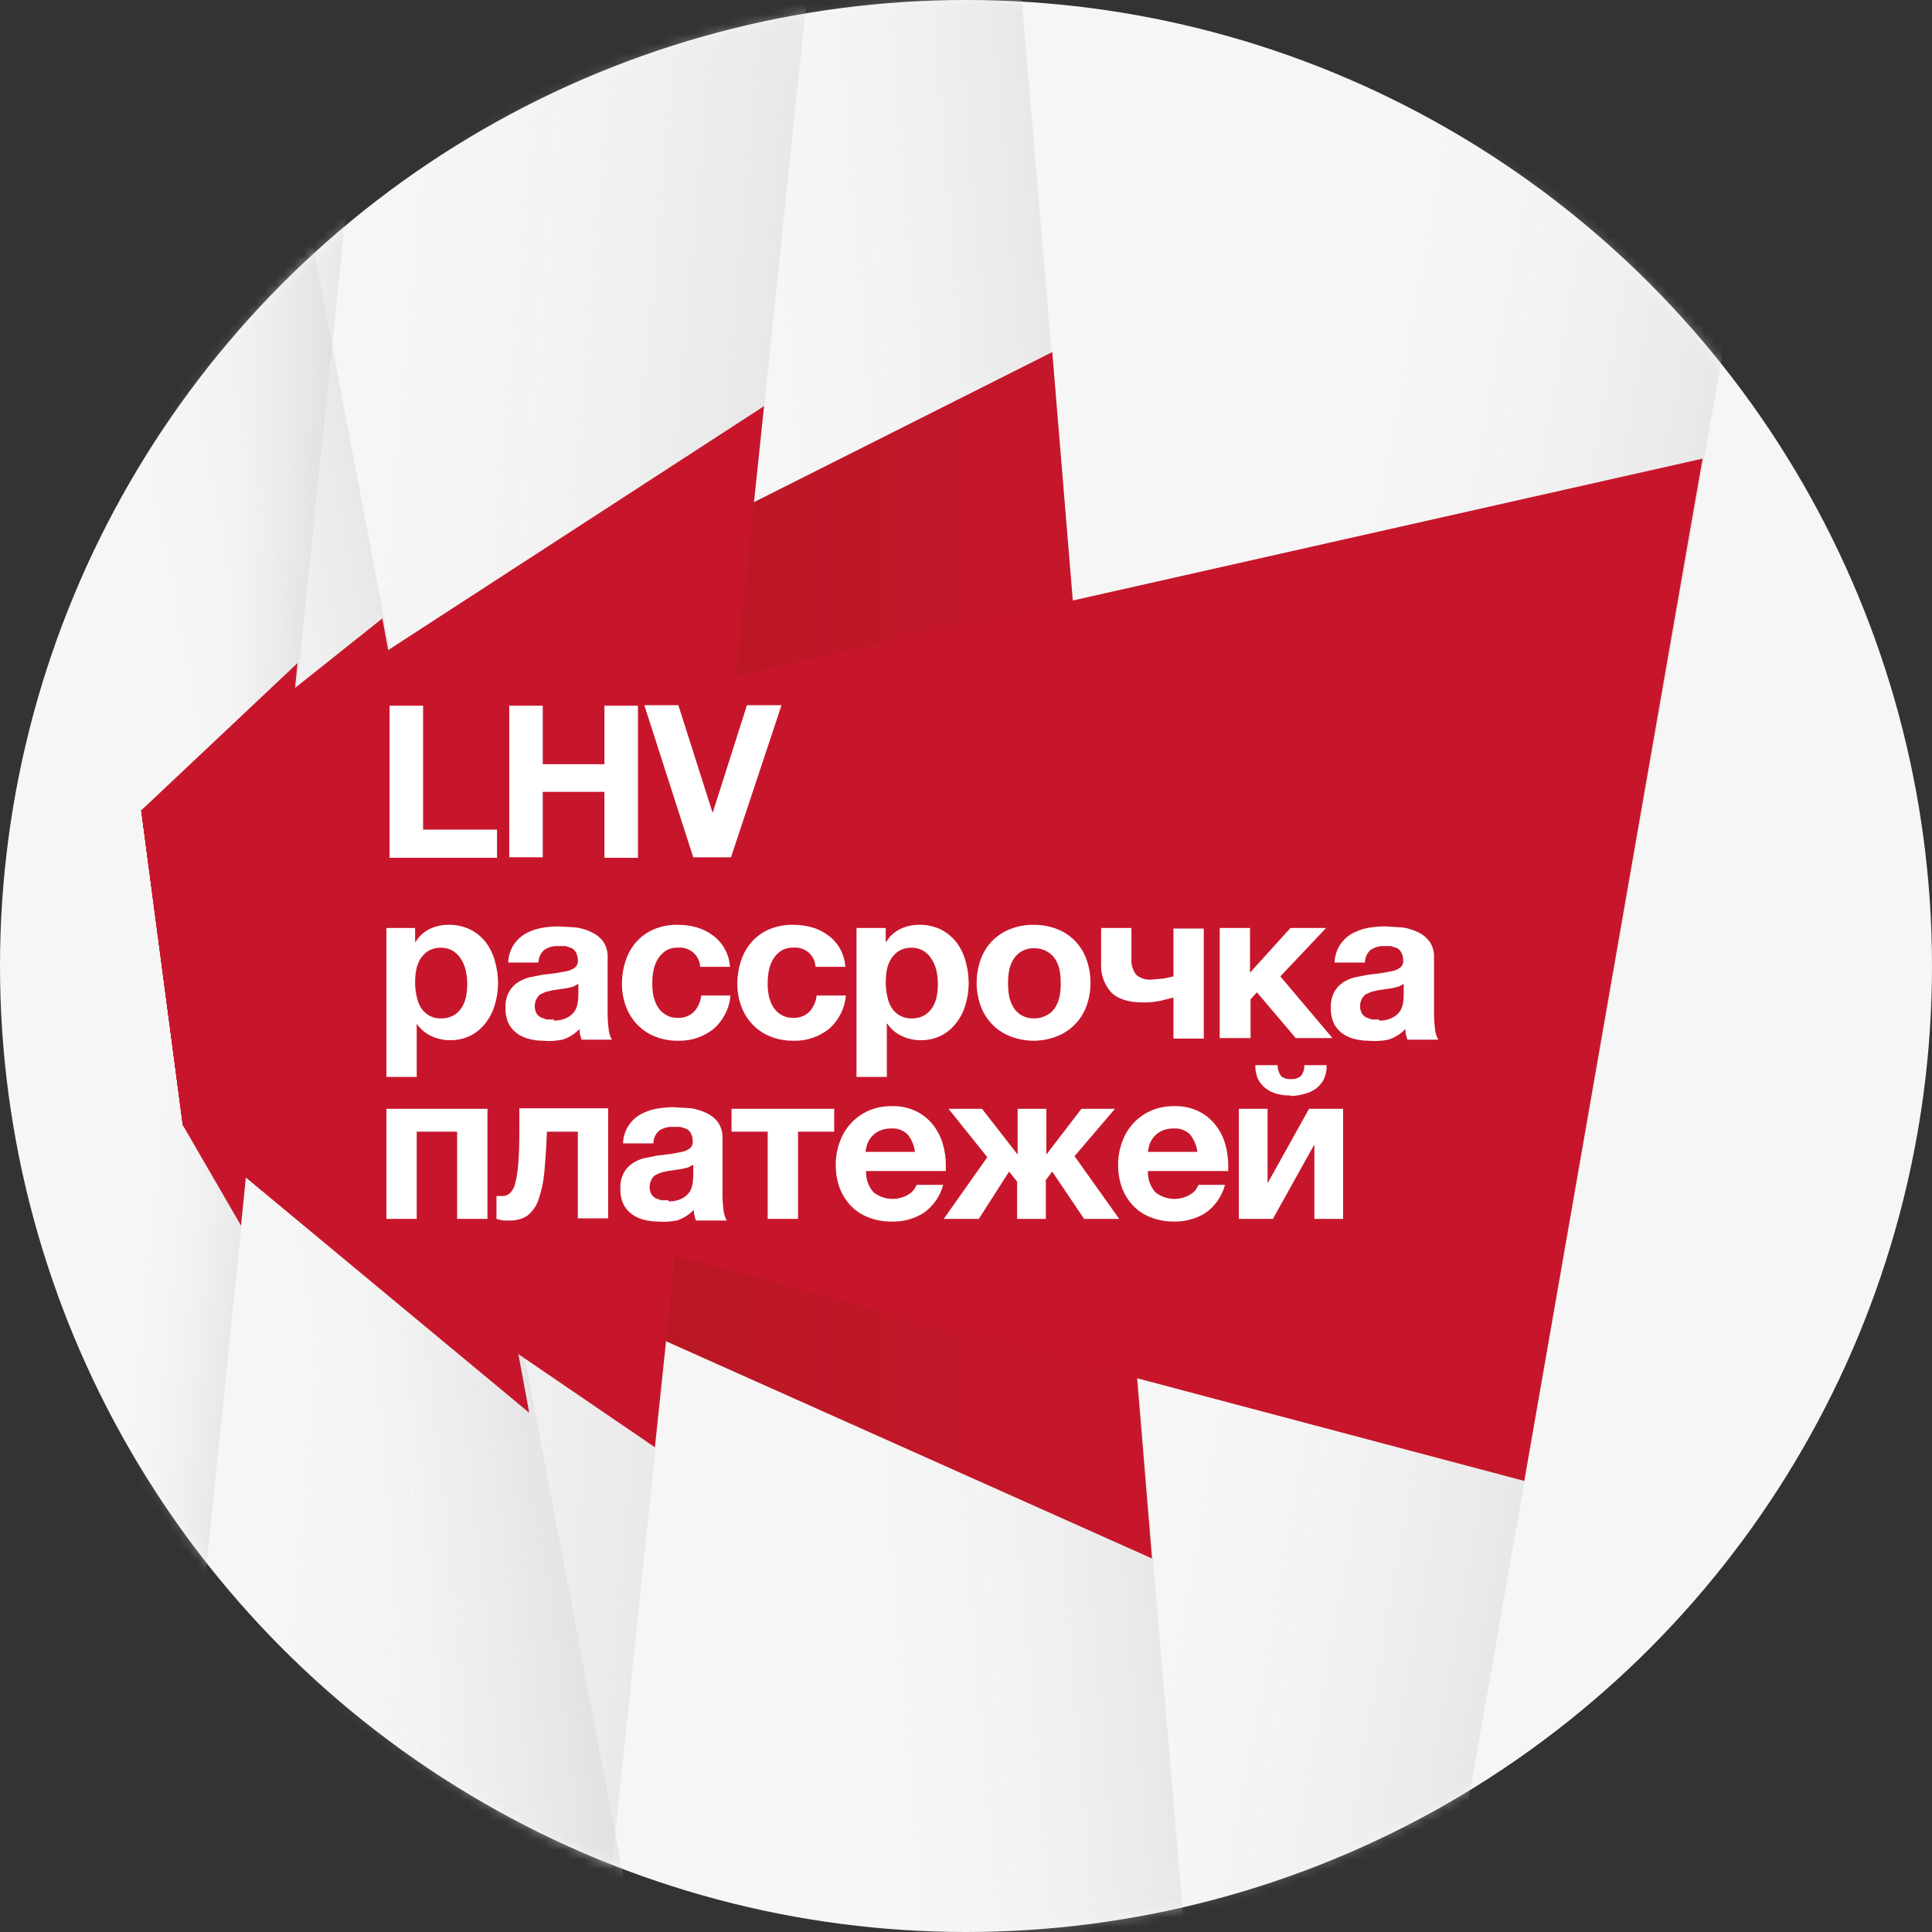
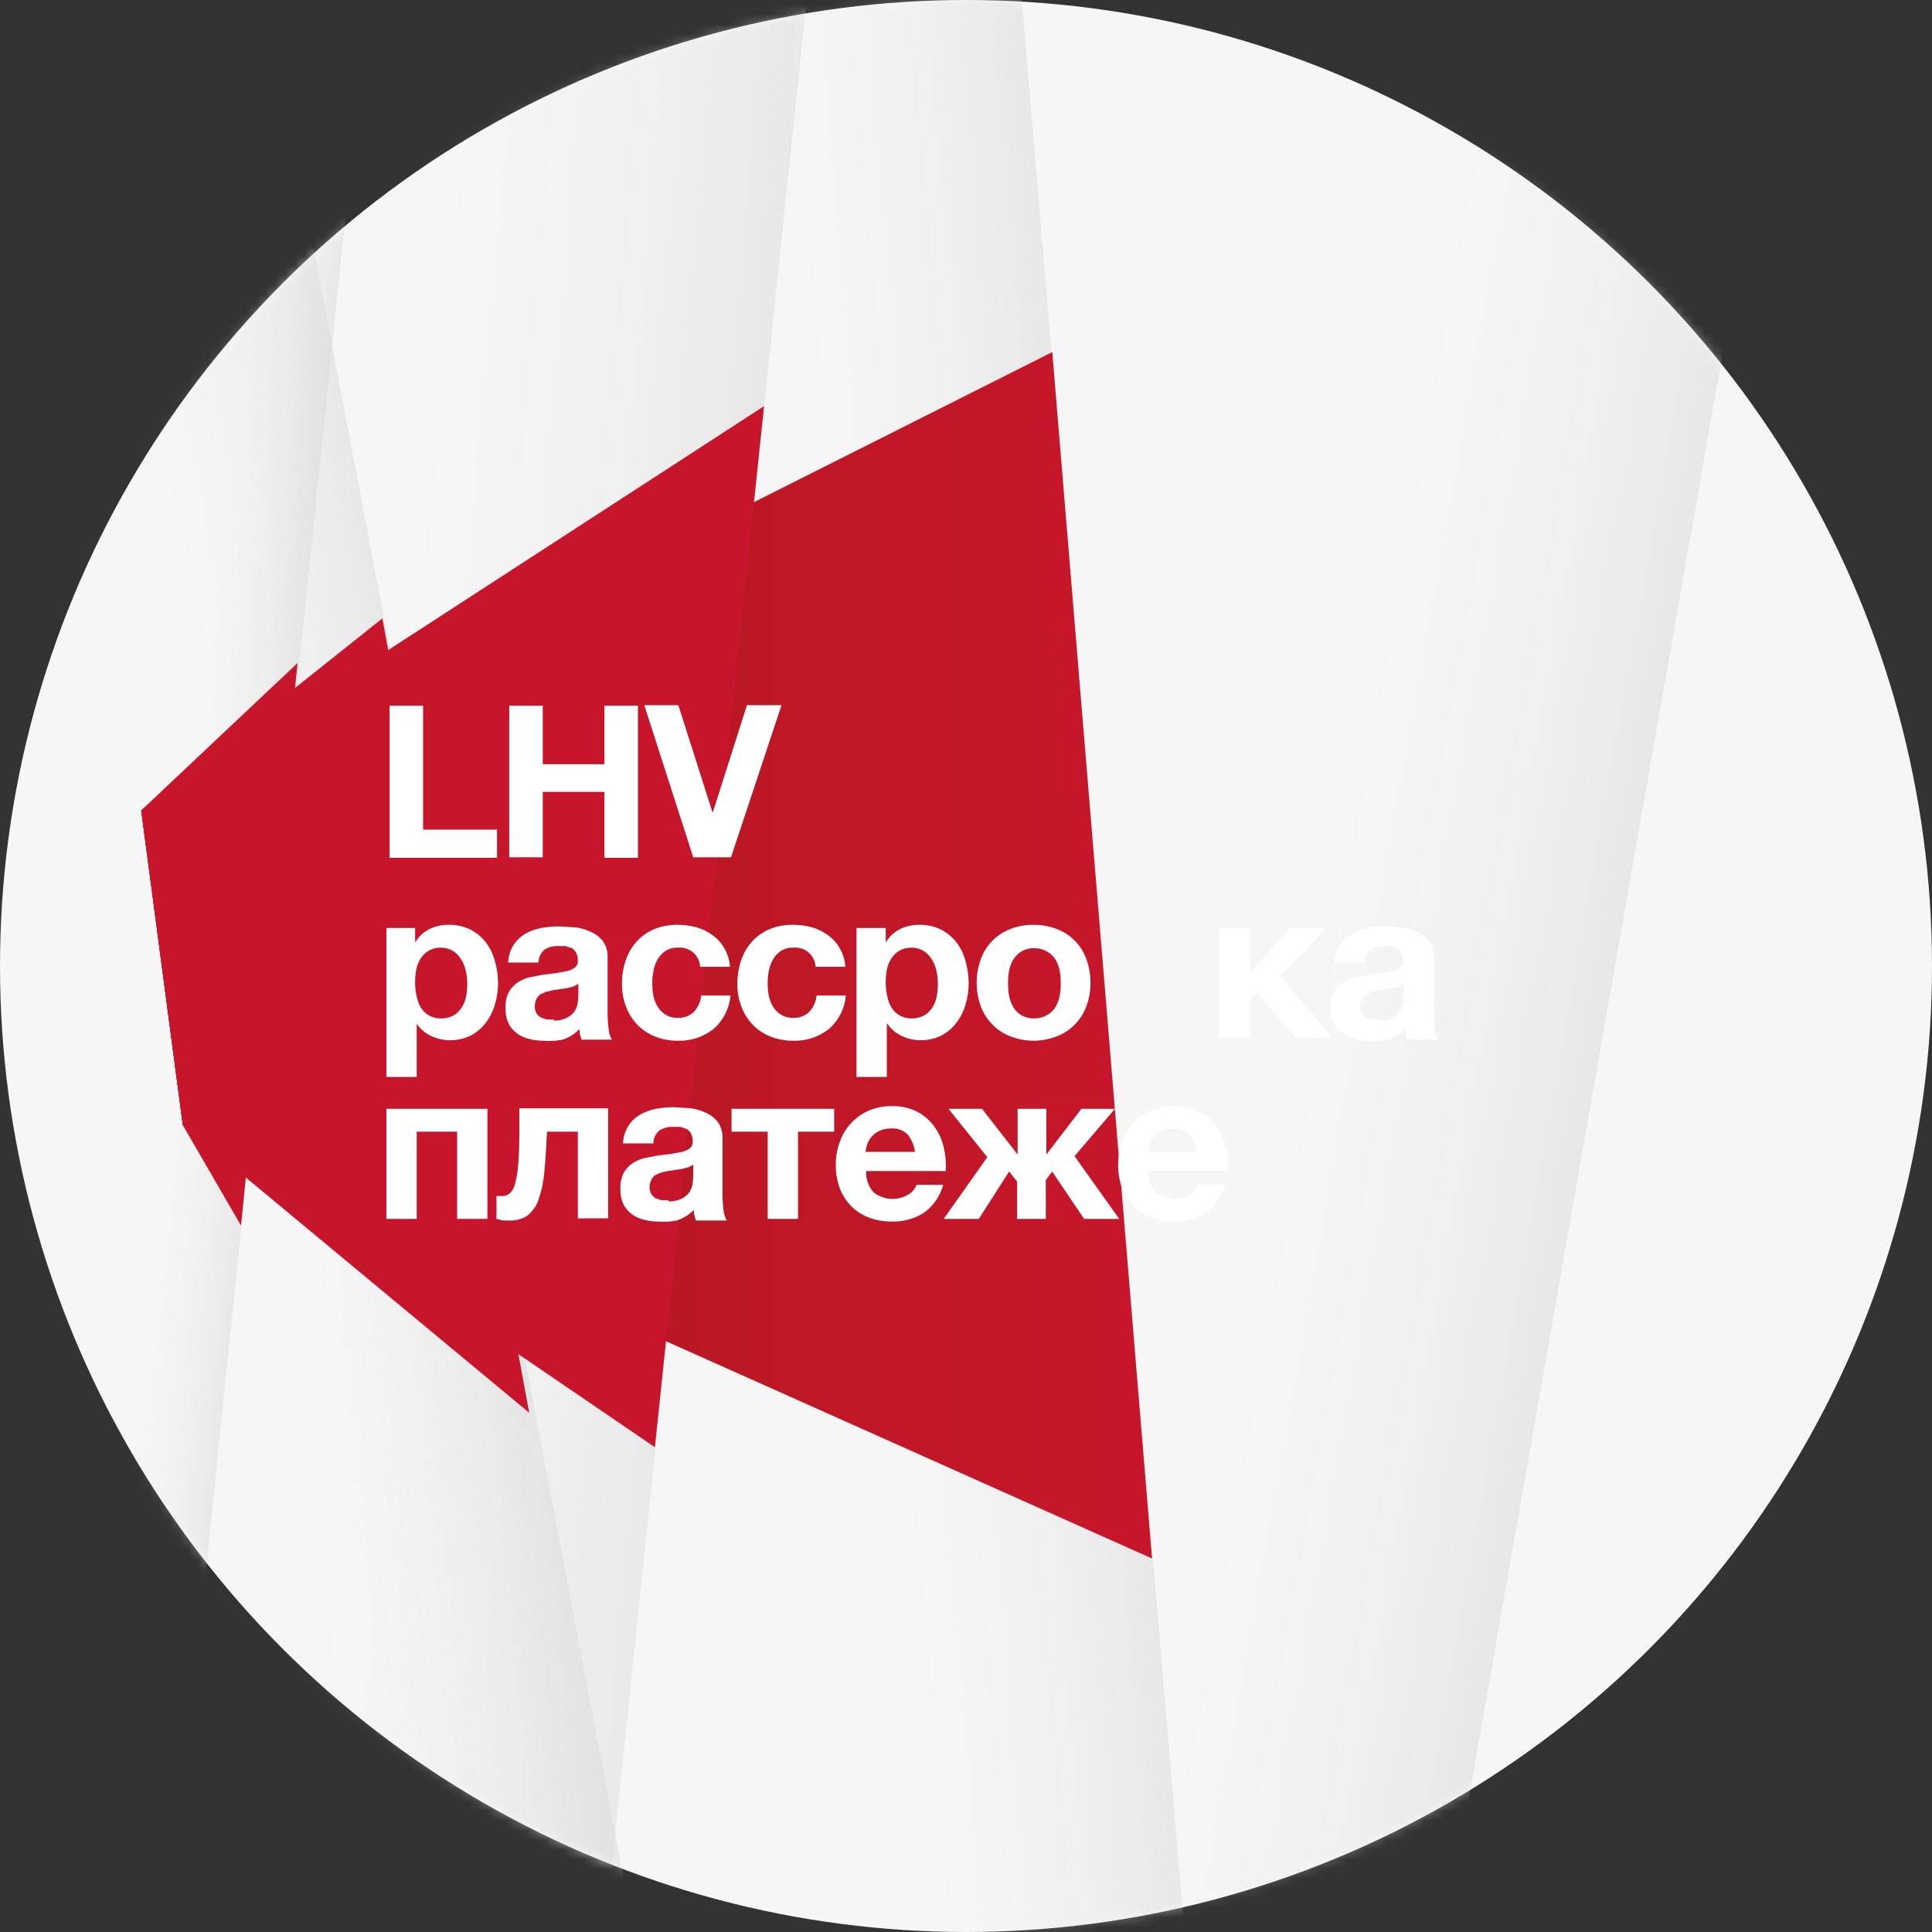
<svg xmlns="http://www.w3.org/2000/svg" xmlns:xlink="http://www.w3.org/1999/xlink" width="200px" height="200px" viewBox="0 0 200 200" version="1.1">
  <rect x="0" y="0" width="200" height="200" fill="#333333" stroke="none" />
  <title>jarelmaks-badge-2-ru</title>
  <defs>
    <circle id="path-1" cx="100" cy="100" r="100" />
    <linearGradient x1="50%" y1="50%" x2="0%" y2="50%" id="linearGradient-3">
      <stop stop-color="#EEEEEE" stop-opacity="0" offset="0%" />
      <stop stop-color="#D8D8D8" stop-opacity="0.486" offset="100%" />
    </linearGradient>
    <linearGradient x1="50%" y1="50%" x2="0%" y2="50%" id="linearGradient-4">
      <stop stop-color="#EEEEEE" stop-opacity="0" offset="0%" />
      <stop stop-color="#D8D8D8" stop-opacity="0.486" offset="100%" />
    </linearGradient>
    <linearGradient x1="50%" y1="50%" x2="0%" y2="50%" id="linearGradient-5">
      <stop stop-color="#EEEEEE" stop-opacity="0" offset="0%" />
      <stop stop-color="#D8D8D8" stop-opacity="0.486" offset="100%" />
    </linearGradient>
    <linearGradient x1="50%" y1="50%" x2="0%" y2="50%" id="linearGradient-6">
      <stop stop-color="#EEEEEE" stop-opacity="0" offset="0%" />
      <stop stop-color="#D8D8D8" stop-opacity="0.486" offset="100%" />
    </linearGradient>
    <linearGradient x1="26.314%" y1="50%" x2="0%" y2="50%" id="linearGradient-7">
      <stop stop-color="#EEEEEE" stop-opacity="0" offset="0%" />
      <stop stop-color="#D8D8D8" stop-opacity="0.486" offset="100%" />
    </linearGradient>
    <linearGradient x1="98.462%" y1="50%" x2="-4.88%" y2="50%" id="linearGradient-8">
      <stop stop-color="#C7162B" offset="0%" />
      <stop stop-color="#BE1726" offset="34%" />
      <stop stop-color="#A61919" offset="88%" />
      <stop stop-color="#A01A16" offset="100%" />
    </linearGradient>
    <linearGradient x1="15560.63%" y1="50%" x2="15663.96%" y2="50%" id="linearGradient-9">
      <stop stop-color="#C7162B" offset="0%" />
      <stop stop-color="#BE1726" offset="34%" />
      <stop stop-color="#A61919" offset="88%" />
      <stop stop-color="#A01A16" offset="100%" />
    </linearGradient>
    <linearGradient x1="25038.502%" y1="50.03%" x2="25141.822%" y2="50.03%" id="linearGradient-10">
      <stop stop-color="#C7162B" offset="0%" />
      <stop stop-color="#BE1726" offset="34%" />
      <stop stop-color="#A61919" offset="88%" />
      <stop stop-color="#A01A16" offset="100%" />
    </linearGradient>
    <linearGradient x1="62302.06%" y1="50%" x2="62405.126%" y2="50%" id="linearGradient-11">
      <stop stop-color="#C7162B" offset="0%" />
      <stop stop-color="#BE1726" offset="34%" />
      <stop stop-color="#A61919" offset="88%" />
      <stop stop-color="#A01A16" offset="100%" />
    </linearGradient>
    <linearGradient x1="6147.887%" y1="50.015%" x2="6251.177%" y2="50.015%" id="linearGradient-12">
      <stop stop-color="#C7162B" offset="0%" />
      <stop stop-color="#BE1726" offset="34%" />
      <stop stop-color="#A61919" offset="88%" />
      <stop stop-color="#A01A16" offset="100%" />
    </linearGradient>
    <polygon id="path-13" points="94.099 0.053 104.408 125.381 4.328 80.37 0 47.672" />
    <polygon id="path-15" points="64.326 0.051 53.033 108.239 4.328 74.766 0 42.068" />
    <polygon id="path-17" points="24.91 0.023 40.065 82.556 4.328 52.654 0 19.956" />
    <polygon id="path-19" points="16.1 0.048 10.289 58.436 4.328 48.035 0 15.337" />
    <polygon id="path-21" points="161.204 0.078 161.204 0.082 142.83 106.312 4.328 69.324 0 36.626" />
  </defs>
  <g id="jarelmaks-badge-2-ru" stroke="none" stroke-width="1" fill="none" fill-rule="evenodd">
    <g id="Group-2">
      <mask id="mask-2" fill="white">
        <use xlink:href="#path-1" />
      </mask>
      <use id="Mask" fill="#F6F6F6" xlink:href="#path-1" />
      <g id="Group-4" mask="url(#mask-2)">
        <g transform="translate(-16.933, -17.815)">
          <polygon id="Rectangle" fill="url(#linearGradient-3)" transform="translate(53.142, 114.776) scale(-1, 1) rotate(-5) translate(-53.142, -114.776) " points="14.361 6.776 91.918 6.847 91.922 222.531 17.965 222.776" />
          <polygon id="Rectangle" fill="url(#linearGradient-4)" transform="translate(104.155, 120.931) scale(-1, 1) rotate(5) translate(-104.155, -120.931) " points="76.635 7.011 131.674 6.985 131.671 234.876 77.386 234.836" />
          <polygon id="Rectangle-Copy-2" fill="url(#linearGradient-5)" transform="translate(149.17, 128.299) scale(-1, 1) rotate(-10) translate(-149.17, -128.299) " points="116.636 14.347 181.852 14.355 181.859 242.251 116.48 242.185" />
          <polygon id="Rectangle-Copy" fill="url(#linearGradient-6)" transform="translate(42.553, 120.238) scale(-1, 1) rotate(11) translate(-42.553, -120.238) " points="21.053 12.501 64.053 12.395 64.048 228.08 21.914 227.718" />
          <polygon id="Rectangle-Copy-3" fill="url(#linearGradient-7)" transform="translate(28.452, 103.311) scale(-1, 1) rotate(-6) translate(-28.452, -103.311) " points="11.014 1.311 46.308 1.377 46.308 205.116 10.596 205.311" />
          <g id="Group" stroke-width="1" fill="none" transform="translate(31.555, 54.237)">
            <g id="jarelmaks-badge" transform="translate(0, 0.026)" fill-rule="nonzero">
              <polygon id="Path" fill="url(#linearGradient-8)" style="mix-blend-mode: multiply;" points="94.309 0 104.634 124.885 4.309 80.04 0 47.44" />
              <polygon id="Path" fill="url(#linearGradient-9)" style="mix-blend-mode: multiply;" points="64.472 5.595 53.171 113.369 4.309 80.04 0 47.44" />
              <polygon id="Path" fill="url(#linearGradient-10)" style="mix-blend-mode: multiply;" points="24.959 27.572 40.163 109.801 4.309 80.04 0 47.44" />
              <polygon id="Path" fill="url(#linearGradient-11)" style="mix-blend-mode: multiply;" points="16.179 32.194 10.325 90.42 4.309 80.04 0 47.44" />
-               <polygon id="Path" fill="url(#linearGradient-12)" style="mix-blend-mode: multiply;" points="161.626 11.029 143.171 116.856 4.309 80.04 0 47.44" />
            </g>
            <g id="Group-16" transform="translate(0, 0.026)">
              <g id="Group-3">
                <mask id="mask-14" fill="white">
                  <use xlink:href="#path-13" />
                </mask>
                <g id="Clip-2" />
              </g>
              <g id="Group-6" transform="translate(0, 5.604)">
                <mask id="mask-16" fill="white">
                  <use xlink:href="#path-15" />
                </mask>
                <g id="Clip-5" />
              </g>
              <g id="Group-9" transform="translate(0, 27.716)">
                <mask id="mask-18" fill="white">
                  <use xlink:href="#path-17" />
                </mask>
                <g id="Clip-8" />
              </g>
              <g id="Group-12" transform="translate(0, 32.335)">
                <mask id="mask-20" fill="white">
                  <use xlink:href="#path-19" />
                </mask>
                <g id="Clip-11" />
              </g>
              <g id="Group-15" transform="translate(0, 11.046)">
                <mask id="mask-22" fill="white">
                  <use xlink:href="#path-21" />
                </mask>
                <g id="Clip-14" />
              </g>
            </g>
          </g>
          <g id="Group-7" stroke-width="1" fill="none" transform="translate(56.933, 90.815)">
            <polygon id="Path" fill="#FFFFFF" fill-rule="nonzero" points="3.798 0.055 3.798 12.882 11.451 12.882 11.451 15.799 0.33 15.799 0.33 0.055 3.798 0.055" />
            <polygon id="Path" fill="#FFFFFF" fill-rule="nonzero" points="16.185 0.055 16.185 6.111 22.571 6.111 22.571 0.055 26.039 0.055 26.039 15.799 22.571 15.799 22.571 8.973 16.185 8.973 16.185 15.744 12.717 15.744 12.717 0.055" />
            <polygon id="Path" fill="#FFFFFF" fill-rule="nonzero" points="31.764 15.744 26.699 -2.34694419e-14 30.223 -2.34694419e-14 33.746 11.065 33.801 11.065 37.324 -2.34694419e-14 40.903 -2.34694419e-14 35.673 15.744" />
            <path d="M0,23.066 L2.973,23.066 L2.973,24.497 L3.028,24.497 C3.369,23.929 3.866,23.471 4.459,23.176 C5.06,22.887 5.719,22.737 6.386,22.736 C7.185,22.712 7.979,22.882 8.698,23.231 C9.32,23.55 9.865,24.001 10.294,24.553 C10.726,25.129 11.044,25.783 11.23,26.479 C11.445,27.232 11.556,28.009 11.561,28.791 C11.556,29.537 11.445,30.279 11.23,30.993 C11.038,31.67 10.721,32.305 10.294,32.865 C9.885,33.414 9.358,33.866 8.753,34.186 C8.07,34.529 7.314,34.699 6.551,34.682 C5.884,34.681 5.225,34.53 4.624,34.241 C4.024,33.961 3.511,33.523 3.138,32.975 L3.138,32.975 L3.138,38.48 L0,38.48 L0,23.066 Z M5.725,32.425 C6.169,32.43 6.607,32.316 6.991,32.094 C7.329,31.889 7.612,31.606 7.817,31.269 C8.035,30.915 8.185,30.522 8.258,30.113 C8.341,29.659 8.378,29.198 8.368,28.736 C8.359,28.291 8.304,27.849 8.203,27.415 C8.107,27.004 7.939,26.612 7.707,26.259 C7.497,25.926 7.215,25.644 6.881,25.433 C6.499,25.206 6.06,25.092 5.615,25.103 C5.171,25.095 4.733,25.209 4.349,25.433 C4.014,25.642 3.732,25.925 3.523,26.259 C3.307,26.614 3.158,27.006 3.083,27.415 C3.001,27.869 2.964,28.33 2.973,28.791 C2.977,29.255 3.032,29.716 3.138,30.168 C3.214,30.576 3.363,30.968 3.578,31.324 C4.039,32.055 4.862,32.477 5.725,32.425 L5.725,32.425 Z" id="Shape" fill="#FFFFFF" fill-rule="nonzero" />
            <path d="M16.185,34.737 C15.663,34.735 15.145,34.661 14.643,34.517 C14.204,34.396 13.792,34.191 13.432,33.911 C13.079,33.632 12.796,33.274 12.607,32.865 C12.402,32.378 12.308,31.852 12.331,31.324 C12.306,30.772 12.42,30.223 12.662,29.727 C12.874,29.333 13.175,28.993 13.542,28.736 C13.912,28.486 14.322,28.3 14.754,28.186 L16.13,27.911 L17.506,27.745 L18.717,27.525 C19.017,27.459 19.299,27.327 19.543,27.14 C19.747,26.961 19.849,26.694 19.818,26.424 C19.826,26.158 19.769,25.893 19.653,25.654 C19.555,25.451 19.403,25.279 19.213,25.158 L18.552,24.938 L17.781,24.938 C17.275,24.91 16.774,25.045 16.35,25.323 C15.967,25.656 15.747,26.137 15.744,26.644 L12.607,26.644 C12.626,26.001 12.816,25.374 13.157,24.828 C13.467,24.355 13.881,23.959 14.368,23.672 C14.882,23.381 15.44,23.176 16.02,23.066 C16.637,22.95 17.264,22.895 17.891,22.901 L19.653,23.011 C20.208,23.091 20.747,23.259 21.249,23.507 C21.73,23.729 22.147,24.07 22.461,24.497 C22.779,24.987 22.933,25.566 22.901,26.149 L22.901,32.094 C22.907,32.592 22.943,33.088 23.011,33.581 C23.047,33.949 23.159,34.305 23.341,34.627 L20.204,34.627 L20.038,34.076 C20.009,33.894 19.991,33.71 19.983,33.526 C19.501,34.039 18.894,34.418 18.222,34.627 C17.552,34.761 16.866,34.798 16.185,34.737 Z M17.341,32.645 C17.839,32.667 18.334,32.552 18.772,32.315 C19.086,32.146 19.351,31.899 19.543,31.599 C19.692,31.326 19.785,31.027 19.818,30.718 C19.851,30.481 19.869,30.242 19.873,30.003 L19.873,28.846 L19.378,29.122 L18.717,29.287 L18.002,29.397 L17.231,29.507 L16.515,29.672 L15.91,29.947 C15.746,30.082 15.614,30.251 15.524,30.443 C15.412,30.665 15.356,30.91 15.359,31.159 C15.351,31.407 15.408,31.654 15.524,31.874 C15.63,32.057 15.782,32.209 15.965,32.315 L16.57,32.535 L17.286,32.535 L17.341,32.645 Z" id="Shape" fill="#FFFFFF" fill-rule="nonzero" />
            <path d="M30.168,34.737 C29.357,34.746 28.553,34.596 27.801,34.296 C27.116,34.025 26.497,33.612 25.984,33.085 C25.482,32.563 25.088,31.945 24.828,31.269 C24.532,30.515 24.383,29.711 24.387,28.902 C24.378,28.06 24.508,27.223 24.773,26.424 C25.015,25.69 25.409,25.015 25.929,24.442 C26.436,23.894 27.056,23.462 27.745,23.176 C28.533,22.862 29.376,22.712 30.223,22.736 C30.875,22.739 31.523,22.832 32.149,23.011 C32.745,23.185 33.304,23.465 33.801,23.837 C34.3,24.202 34.714,24.672 35.012,25.213 C35.337,25.787 35.525,26.427 35.563,27.085 L32.48,27.085 C32.453,26.509 32.189,25.97 31.752,25.595 C31.314,25.22 30.741,25.042 30.168,25.103 C29.722,25.082 29.28,25.197 28.902,25.433 C28.563,25.661 28.281,25.962 28.076,26.314 C27.861,26.69 27.712,27.099 27.635,27.525 C27.557,27.943 27.52,28.367 27.525,28.791 C27.518,29.216 27.555,29.64 27.635,30.058 C27.719,30.464 27.868,30.855 28.076,31.214 C28.281,31.551 28.564,31.834 28.902,32.039 C29.265,32.265 29.685,32.379 30.113,32.37 C30.74,32.408 31.356,32.19 31.819,31.764 C32.253,31.293 32.524,30.695 32.59,30.058 L35.618,30.058 C35.504,31.399 34.872,32.643 33.856,33.526 C32.807,34.351 31.501,34.78 30.168,34.737 L30.168,34.737 Z" id="Path" fill="#FFFFFF" fill-rule="nonzero" />
            <path d="M42.114,34.737 C41.303,34.746 40.499,34.596 39.746,34.296 C39.062,34.025 38.443,33.612 37.93,33.085 C37.427,32.563 37.034,31.945 36.774,31.269 C36.478,30.515 36.329,29.711 36.333,28.902 C36.324,28.06 36.454,27.223 36.719,26.424 C36.961,25.69 37.354,25.015 37.875,24.442 C38.382,23.894 39.002,23.462 39.691,23.176 C40.479,22.862 41.322,22.712 42.169,22.736 C42.82,22.739 43.469,22.832 44.095,23.011 C44.691,23.185 45.25,23.465 45.747,23.837 C46.246,24.202 46.66,24.672 46.958,25.213 C47.283,25.787 47.471,26.427 47.509,27.085 L44.426,27.085 C44.399,26.509 44.135,25.97 43.698,25.595 C43.26,25.22 42.687,25.042 42.114,25.103 C41.668,25.082 41.226,25.197 40.847,25.433 C40.509,25.661 40.227,25.962 40.022,26.314 C39.807,26.69 39.658,27.099 39.581,27.525 C39.503,27.943 39.466,28.367 39.471,28.791 C39.464,29.216 39.501,29.64 39.581,30.058 C39.665,30.464 39.814,30.855 40.022,31.214 C40.227,31.551 40.51,31.834 40.847,32.039 C41.211,32.265 41.631,32.379 42.059,32.37 C42.686,32.408 43.302,32.19 43.765,31.764 C44.199,31.293 44.47,30.695 44.536,30.058 L47.564,30.058 C47.45,31.399 46.818,32.643 45.802,33.526 C44.753,34.351 43.447,34.78 42.114,34.737 L42.114,34.737 Z" id="Path" fill="#FFFFFF" fill-rule="nonzero" />
            <path d="M48.72,23.066 L51.692,23.066 L51.692,24.497 L51.747,24.497 C52.089,23.929 52.585,23.471 53.179,23.176 C53.78,22.887 54.438,22.737 55.106,22.736 C55.905,22.712 56.698,22.882 57.418,23.231 C58.04,23.55 58.585,24.001 59.014,24.553 C59.446,25.129 59.763,25.783 59.95,26.479 C60.164,27.232 60.275,28.009 60.28,28.791 C60.276,29.537 60.165,30.279 59.95,30.993 C59.758,31.67 59.441,32.305 59.014,32.865 C58.605,33.414 58.078,33.866 57.473,34.186 C56.79,34.529 56.034,34.699 55.271,34.682 C54.604,34.681 53.945,34.53 53.344,34.241 C52.744,33.961 52.23,33.523 51.858,32.975 L51.803,32.975 L51.803,38.48 L48.665,38.48 L48.665,23.066 L48.72,23.066 Z M54.445,32.425 C54.889,32.43 55.326,32.316 55.711,32.094 C56.048,31.889 56.331,31.606 56.537,31.269 C56.755,30.915 56.905,30.522 56.977,30.113 C57.061,29.659 57.098,29.198 57.087,28.736 C57.079,28.291 57.024,27.849 56.922,27.415 C56.827,27.004 56.659,26.612 56.427,26.259 C56.217,25.926 55.934,25.644 55.601,25.433 C55.218,25.206 54.78,25.092 54.335,25.103 C53.89,25.095 53.452,25.209 53.069,25.433 C52.734,25.642 52.452,25.925 52.243,26.259 C52.027,26.614 51.878,27.006 51.803,27.415 C51.721,27.869 51.684,28.33 51.692,28.791 C51.696,29.255 51.752,29.716 51.858,30.168 C51.934,30.576 52.083,30.968 52.298,31.324 C52.759,32.055 53.582,32.477 54.445,32.425 L54.445,32.425 Z" id="Shape" fill="#FFFFFF" fill-rule="nonzero" />
            <path d="M67.052,34.737 C66.224,34.742 65.402,34.592 64.629,34.296 C63.925,34.034 63.286,33.62 62.758,33.085 C62.227,32.554 61.814,31.916 61.546,31.214 C61.249,30.422 61.099,29.582 61.106,28.736 C61.102,27.891 61.251,27.051 61.546,26.259 C62.064,24.843 63.168,23.719 64.574,23.176 C65.346,22.876 66.168,22.727 66.996,22.736 C67.824,22.73 68.646,22.879 69.419,23.176 C70.829,23.713 71.935,24.839 72.446,26.259 C72.742,27.051 72.891,27.891 72.887,28.736 C72.894,29.582 72.744,30.422 72.446,31.214 C72.179,31.916 71.766,32.554 71.235,33.085 C70.707,33.62 70.068,34.034 69.364,34.296 C68.625,34.578 67.842,34.727 67.052,34.737 L67.052,34.737 Z M67.052,32.425 C67.513,32.432 67.969,32.318 68.373,32.094 C68.733,31.9 69.036,31.615 69.254,31.269 C69.467,30.912 69.616,30.521 69.694,30.113 C69.774,29.677 69.811,29.234 69.804,28.791 C69.81,28.348 69.773,27.906 69.694,27.47 C69.619,27.061 69.47,26.669 69.254,26.314 C69.033,25.97 68.73,25.687 68.373,25.488 C67.97,25.262 67.514,25.148 67.052,25.158 C66.18,25.129 65.36,25.57 64.905,26.314 C64.689,26.669 64.539,27.061 64.464,27.47 C64.385,27.906 64.348,28.348 64.354,28.791 C64.347,29.234 64.384,29.677 64.464,30.113 C64.542,30.521 64.691,30.912 64.905,31.269 C65.108,31.607 65.392,31.891 65.73,32.094 C66.133,32.321 66.59,32.435 67.052,32.425 Z" id="Shape" fill="#FFFFFF" fill-rule="nonzero" />
-             <path d="M81.42,30.278 L80.098,30.608 C79.519,30.725 78.928,30.781 78.337,30.773 C76.795,30.773 75.676,30.406 74.979,29.672 C74.284,28.864 73.929,27.819 73.988,26.755 L73.988,23.066 L77.126,23.066 L77.126,26.149 C77.06,26.778 77.237,27.408 77.621,27.911 C78.065,28.285 78.64,28.463 79.218,28.406 L80.484,28.296 L81.475,28.076 L81.475,23.121 L84.613,23.121 L84.613,34.517 L81.475,34.517 L81.475,30.333 L81.42,30.278 Z" id="Path" fill="#FFFFFF" fill-rule="nonzero" />
            <polygon id="Path" fill="#FFFFFF" fill-rule="nonzero" points="86.264 23.066 89.402 23.066 89.402 27.69 93.586 23.066 97.274 23.066 92.54 28.076 97.935 34.462 94.136 34.462 90.118 29.727 89.457 30.443 89.457 34.462 86.264 34.462" />
            <path d="M101.623,34.737 C101.102,34.735 100.583,34.661 100.082,34.517 C99.642,34.396 99.231,34.191 98.871,33.911 C98.517,33.632 98.234,33.274 98.045,32.865 C97.841,32.378 97.747,31.852 97.77,31.324 C97.745,30.772 97.858,30.223 98.1,29.727 C98.312,29.333 98.614,28.993 98.981,28.736 C99.351,28.486 99.76,28.3 100.192,28.186 L101.568,27.911 L102.944,27.745 L104.156,27.525 C104.456,27.459 104.738,27.327 104.981,27.14 C105.185,26.961 105.288,26.694 105.257,26.424 C105.265,26.158 105.208,25.893 105.091,25.654 C104.994,25.451 104.841,25.279 104.651,25.158 L103.99,24.938 L103.33,24.938 C102.824,24.91 102.322,25.045 101.898,25.323 C101.516,25.656 101.295,26.137 101.293,26.644 L98.155,26.644 C98.174,26.001 98.364,25.374 98.706,24.828 C99.015,24.355 99.43,23.959 99.917,23.672 C100.43,23.381 100.988,23.176 101.568,23.066 C102.185,22.95 102.812,22.895 103.44,22.901 L105.202,23.011 C105.756,23.091 106.295,23.259 106.798,23.507 C107.279,23.729 107.696,24.07 108.009,24.497 C108.327,24.987 108.482,25.566 108.449,26.149 L108.449,32.094 C108.455,32.592 108.492,33.088 108.56,33.581 C108.595,33.949 108.708,34.305 108.89,34.627 L105.697,34.627 L105.532,34.076 C105.503,33.894 105.484,33.71 105.477,33.526 C104.995,34.039 104.388,34.418 103.715,34.627 C103.027,34.767 102.322,34.804 101.623,34.737 Z M102.779,32.645 C103.278,32.667 103.772,32.552 104.211,32.315 C104.524,32.146 104.79,31.899 104.981,31.599 C105.13,31.326 105.223,31.027 105.257,30.718 C105.289,30.481 105.307,30.242 105.312,30.003 L105.312,28.846 L104.816,29.122 L104.156,29.287 L103.44,29.397 L102.669,29.507 L101.954,29.672 L101.348,29.947 C101.184,30.082 101.053,30.251 100.963,30.443 C100.851,30.665 100.794,30.91 100.797,31.159 C100.789,31.407 100.846,31.654 100.963,31.874 C101.069,32.057 101.22,32.209 101.403,32.315 L102.009,32.535 L102.724,32.535 L102.779,32.645 Z" id="Shape" fill="#FFFFFF" fill-rule="nonzero" />
            <polygon id="Path" fill="#FFFFFF" fill-rule="nonzero" points="0 41.783 10.46 41.783 10.46 53.179 7.322 53.179 7.322 44.151 3.138 44.151 3.138 53.179 0 53.179" />
            <path d="M12.662,53.344 L12.056,53.344 L11.395,53.179 L11.395,50.812 L12.056,50.812 C12.32,50.809 12.574,50.711 12.772,50.536 C13.05,50.269 13.242,49.923 13.322,49.545 C13.495,48.86 13.606,48.159 13.653,47.454 C13.726,46.573 13.763,45.398 13.763,43.93 L13.763,41.728 L22.956,41.728 L22.956,53.124 L19.818,53.124 L19.818,44.151 L16.625,44.151 C16.552,45.765 16.46,47.16 16.35,48.334 C16.266,49.31 16.063,50.271 15.744,51.197 C15.528,51.848 15.126,52.422 14.588,52.848 C14.015,53.215 13.34,53.388 12.662,53.344 Z" id="Path" fill="#FFFFFF" fill-rule="nonzero" />
            <path d="M28.076,53.454 C27.554,53.453 27.035,53.378 26.534,53.234 C26.095,53.114 25.683,52.908 25.323,52.628 C24.97,52.349 24.687,51.991 24.497,51.582 C24.293,51.095 24.199,50.569 24.222,50.041 C24.197,49.49 24.311,48.941 24.553,48.444 C24.765,48.05 25.066,47.71 25.433,47.454 C25.803,47.203 26.213,47.017 26.644,46.903 L28.021,46.628 L29.397,46.463 L30.608,46.242 C30.908,46.176 31.19,46.045 31.434,45.857 C31.637,45.678 31.74,45.411 31.709,45.141 C31.717,44.875 31.66,44.611 31.544,44.371 C31.446,44.168 31.294,43.996 31.104,43.875 L30.443,43.655 L29.672,43.655 C29.166,43.627 28.664,43.762 28.241,44.04 C27.858,44.373 27.638,44.855 27.635,45.362 L24.497,45.362 C24.517,44.718 24.707,44.091 25.048,43.545 C25.358,43.072 25.772,42.676 26.259,42.389 C26.773,42.098 27.331,41.893 27.911,41.783 C28.528,41.667 29.155,41.612 29.782,41.618 L31.544,41.728 C32.099,41.809 32.638,41.976 33.14,42.224 C33.621,42.446 34.038,42.787 34.352,43.215 C34.67,43.704 34.824,44.283 34.792,44.866 L34.792,50.812 C34.798,51.309 34.834,51.805 34.902,52.298 C34.938,52.666 35.05,53.022 35.232,53.344 L32.039,53.344 L31.874,52.793 C31.845,52.611 31.827,52.427 31.819,52.243 C31.337,52.756 30.73,53.135 30.058,53.344 C29.405,53.473 28.738,53.51 28.076,53.454 L28.076,53.454 Z M29.232,51.362 C29.73,51.384 30.225,51.27 30.663,51.032 C30.977,50.863 31.242,50.616 31.434,50.316 C31.582,50.043 31.676,49.744 31.709,49.435 C31.741,49.198 31.76,48.959 31.764,48.72 L31.764,47.564 L31.269,47.839 L30.608,48.004 L29.892,48.114 L29.122,48.224 L28.406,48.389 L27.801,48.665 C27.637,48.799 27.505,48.968 27.415,49.16 C27.303,49.382 27.247,49.627 27.25,49.876 C27.242,50.125 27.299,50.371 27.415,50.591 C27.521,50.774 27.673,50.926 27.856,51.032 L28.461,51.252 L29.177,51.252 L29.232,51.362 Z" id="Shape" fill="#FFFFFF" fill-rule="nonzero" />
            <polygon id="Path" fill="#FFFFFF" fill-rule="nonzero" points="39.471 44.151 35.728 44.151 35.728 41.783 46.353 41.783 46.353 44.151 42.609 44.151 42.609 53.179 39.471 53.179" />
            <path d="M52.298,53.454 C51.47,53.463 50.648,53.313 49.876,53.014 C49.189,52.748 48.568,52.335 48.059,51.803 C47.552,51.263 47.159,50.626 46.903,49.931 C46.632,49.153 46.501,48.332 46.518,47.509 C46.519,46.699 46.669,45.897 46.958,45.141 C47.48,43.702 48.577,42.546 49.986,41.948 C50.736,41.64 51.542,41.49 52.353,41.508 C53.188,41.485 54.016,41.655 54.775,42.004 C55.458,42.325 56.06,42.796 56.537,43.38 C57.01,43.967 57.365,44.64 57.583,45.362 C57.809,46.111 57.92,46.891 57.913,47.674 L57.913,47.949 C57.919,48.041 57.919,48.133 57.913,48.224 L49.656,48.224 C49.62,49.03 49.896,49.819 50.426,50.426 C51.473,51.25 52.921,51.338 54.06,50.646 C54.438,50.417 54.728,50.069 54.885,49.656 L57.638,49.656 C57.321,50.836 56.6,51.869 55.601,52.573 C54.61,53.184 53.461,53.49 52.298,53.454 L52.298,53.454 Z M54.72,46.242 C54.636,45.577 54.369,44.949 53.949,44.426 C53.494,43.989 52.872,43.768 52.243,43.82 C51.805,43.808 51.37,43.902 50.977,44.095 C50.68,44.241 50.418,44.448 50.206,44.701 C50.011,44.927 49.861,45.189 49.766,45.472 C49.682,45.722 49.627,45.98 49.601,46.242 L54.665,46.242 L54.72,46.242 Z" id="Shape" fill="#FFFFFF" fill-rule="nonzero" />
            <polygon id="Path" fill="#FFFFFF" fill-rule="nonzero" points="62.207 46.793 58.188 41.783 61.657 41.783 65.345 46.518 65.345 41.783 68.318 41.783 68.318 46.518 71.951 41.783 75.419 41.783 71.235 46.683 75.86 53.179 72.226 53.179 68.923 48.279 68.263 49.16 68.263 53.179 65.29 53.179 65.29 49.325 64.464 48.279 61.326 53.179 57.693 53.179" />
            <path d="M81.53,53.454 C80.702,53.463 79.88,53.313 79.108,53.014 C78.42,52.748 77.8,52.335 77.291,51.803 C76.784,51.263 76.39,50.626 76.135,49.931 C75.864,49.153 75.733,48.332 75.749,47.509 C75.751,46.699 75.901,45.897 76.19,45.141 C76.711,43.702 77.808,42.546 79.218,41.948 C79.968,41.64 80.774,41.49 81.585,41.508 C82.42,41.485 83.248,41.655 84.007,42.004 C84.689,42.325 85.291,42.796 85.769,43.38 C86.242,43.967 86.597,44.64 86.815,45.362 C87.041,46.111 87.152,46.891 87.145,47.674 L87.145,47.949 C87.151,48.041 87.151,48.133 87.145,48.224 L78.832,48.224 C78.797,49.03 79.073,49.819 79.603,50.426 C80.65,51.25 82.098,51.338 83.236,50.646 C83.614,50.417 83.905,50.069 84.062,49.656 L86.815,49.656 C86.498,50.836 85.777,51.869 84.778,52.573 C83.803,53.174 82.675,53.479 81.53,53.454 Z M83.952,46.242 C83.868,45.577 83.601,44.949 83.181,44.426 C82.726,43.989 82.104,43.768 81.475,43.82 C81.037,43.808 80.602,43.902 80.209,44.095 C79.912,44.241 79.65,44.448 79.438,44.701 C79.243,44.927 79.093,45.189 78.997,45.472 C78.914,45.722 78.859,45.98 78.832,46.242 L83.897,46.242 L83.952,46.242 Z" id="Shape" fill="#FFFFFF" fill-rule="nonzero" />
-             <path d="M88.246,41.783 L91.219,41.783 L91.219,49.49 L95.513,41.783 L99.036,41.783 L99.036,53.179 L96.063,53.179 L96.063,45.472 L91.769,53.179 L88.246,53.179 L88.246,41.783 Z M93.641,40.407 C93.159,40.413 92.678,40.358 92.21,40.242 C91.792,40.136 91.399,39.949 91.054,39.691 C90.704,39.431 90.421,39.092 90.228,38.701 C90.029,38.25 89.935,37.761 89.953,37.269 L92.265,37.269 C92.253,37.662 92.369,38.049 92.595,38.37 C92.879,38.627 93.261,38.747 93.641,38.701 C94.02,38.74 94.399,38.62 94.687,38.37 C94.925,38.055 95.042,37.664 95.017,37.269 L97.329,37.269 C97.347,37.761 97.253,38.25 97.054,38.701 C96.861,39.092 96.578,39.431 96.228,39.691 C95.866,39.955 95.454,40.142 95.017,40.242 C94.569,40.372 94.107,40.446 93.641,40.462 L93.641,40.407 Z" id="Shape" fill="#FFFFFF" fill-rule="nonzero" />
          </g>
        </g>
      </g>
    </g>
  </g>
</svg>